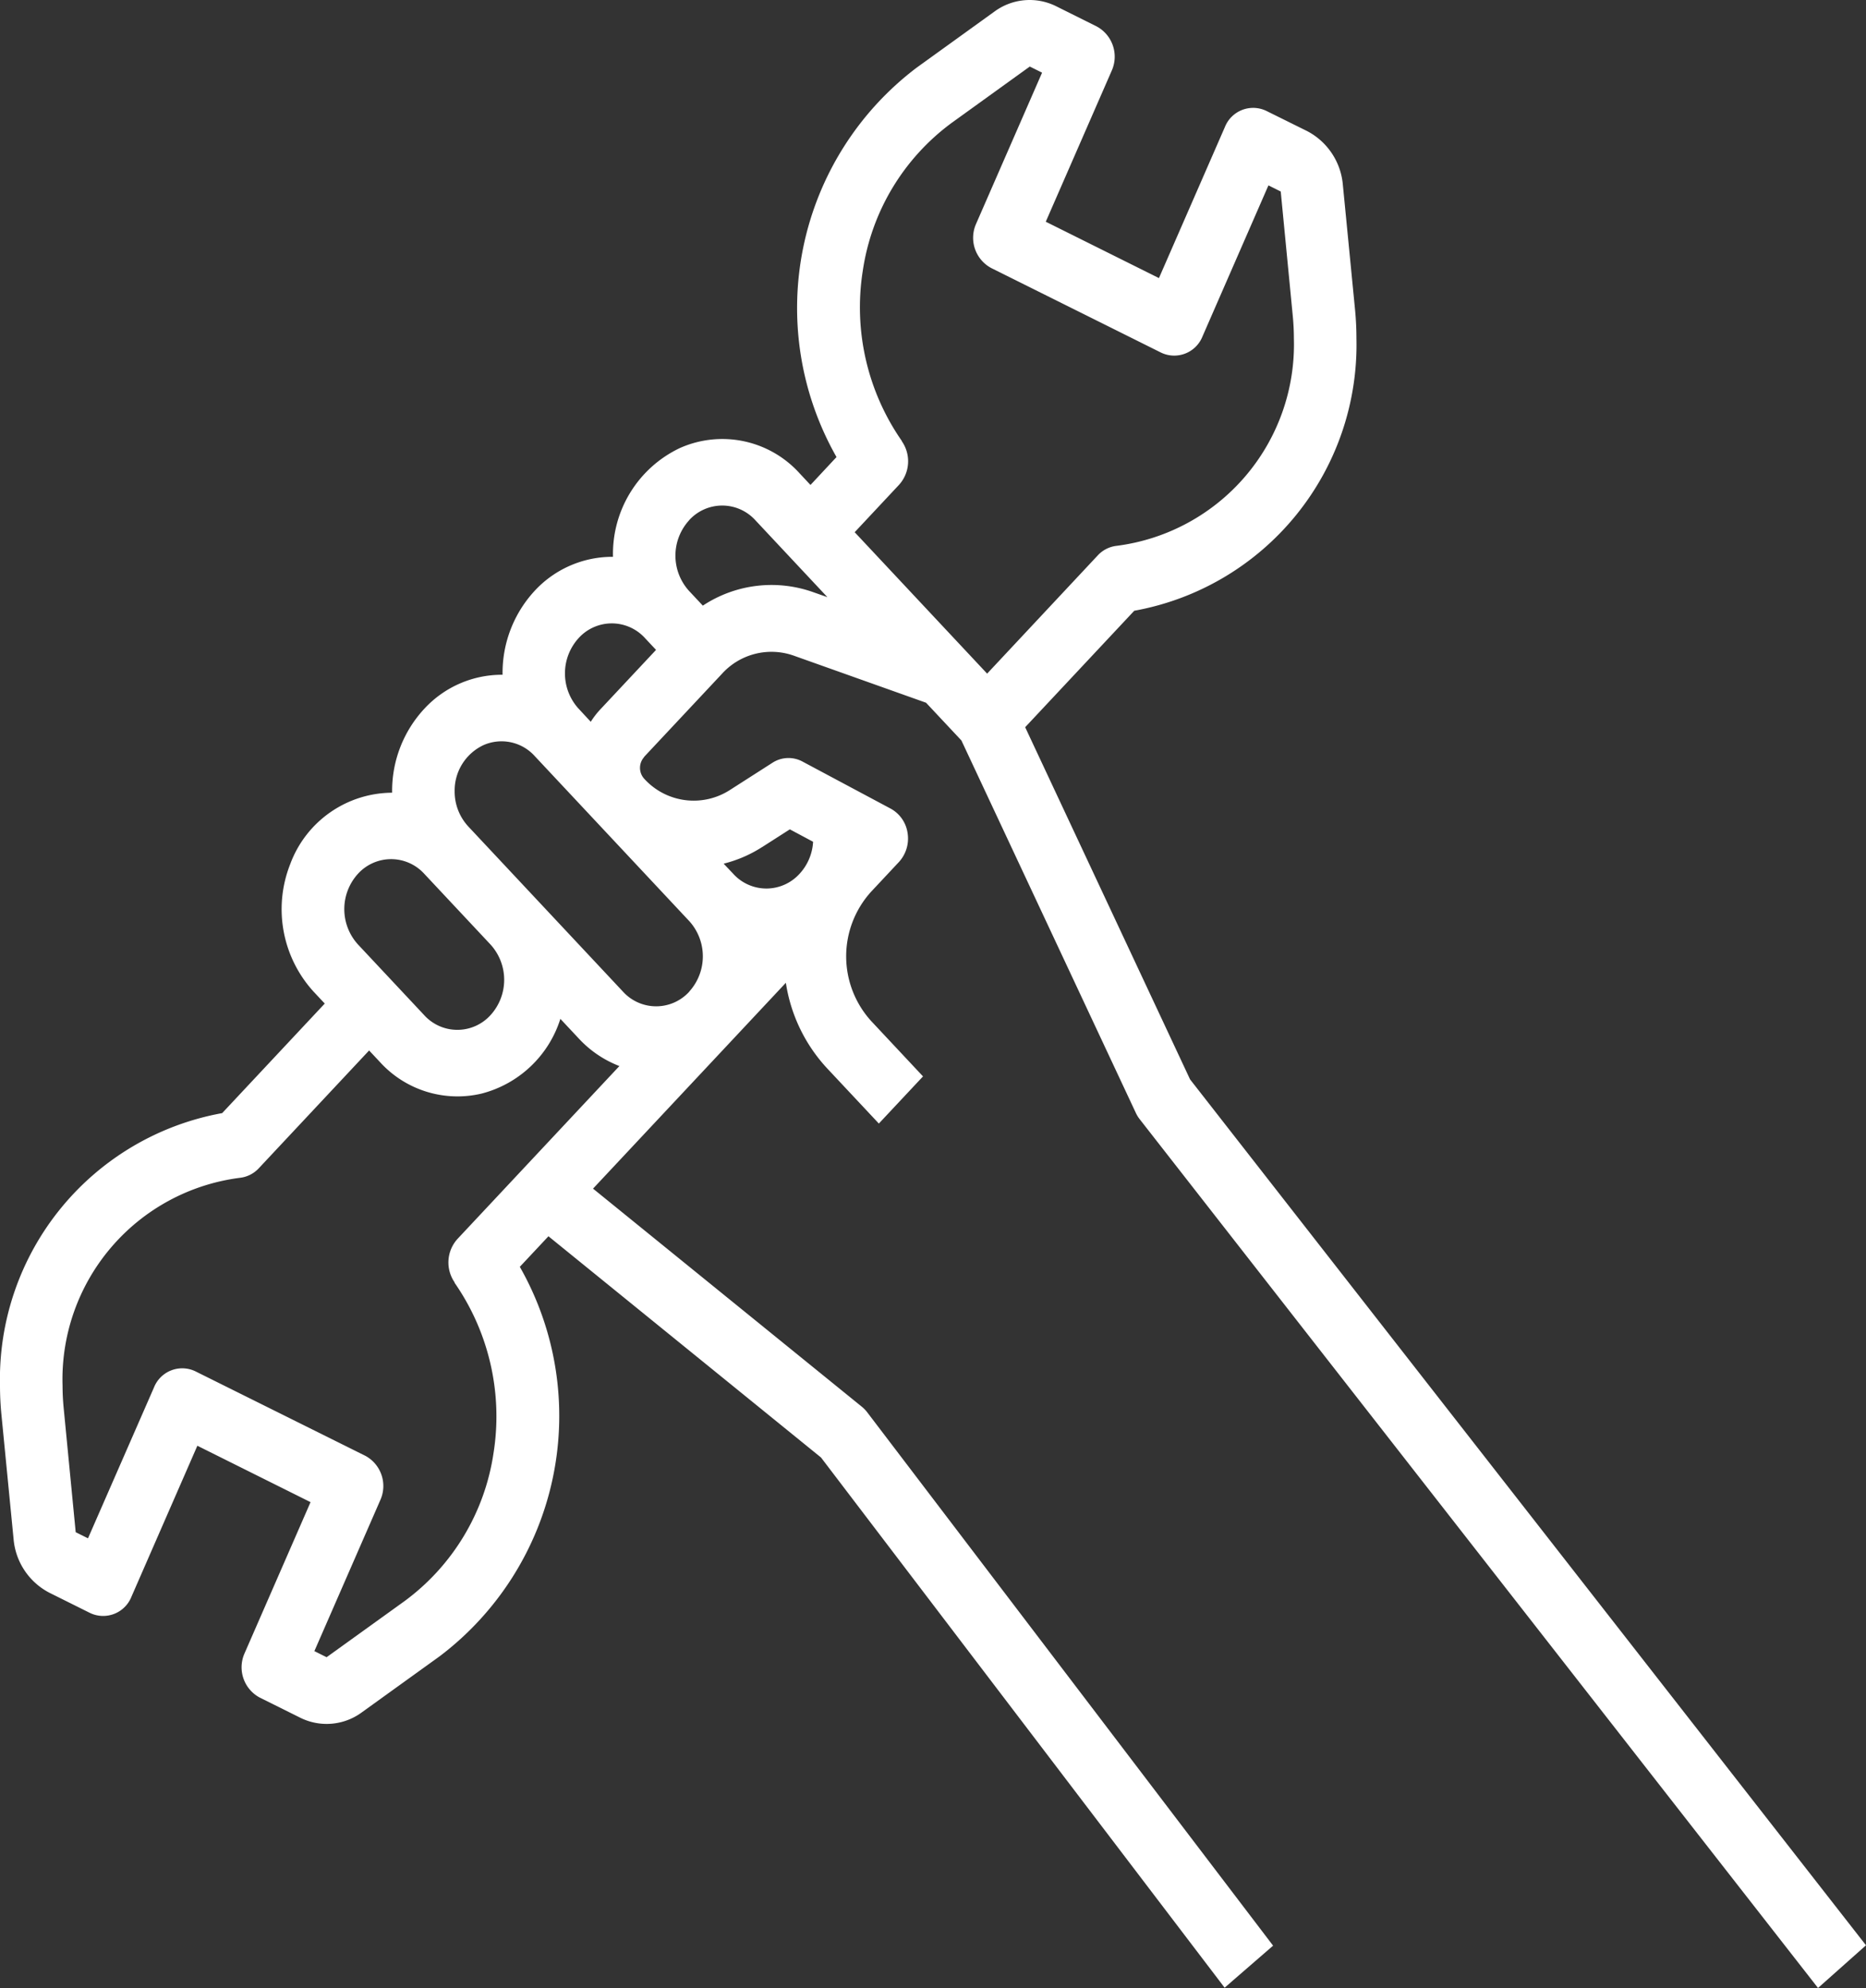
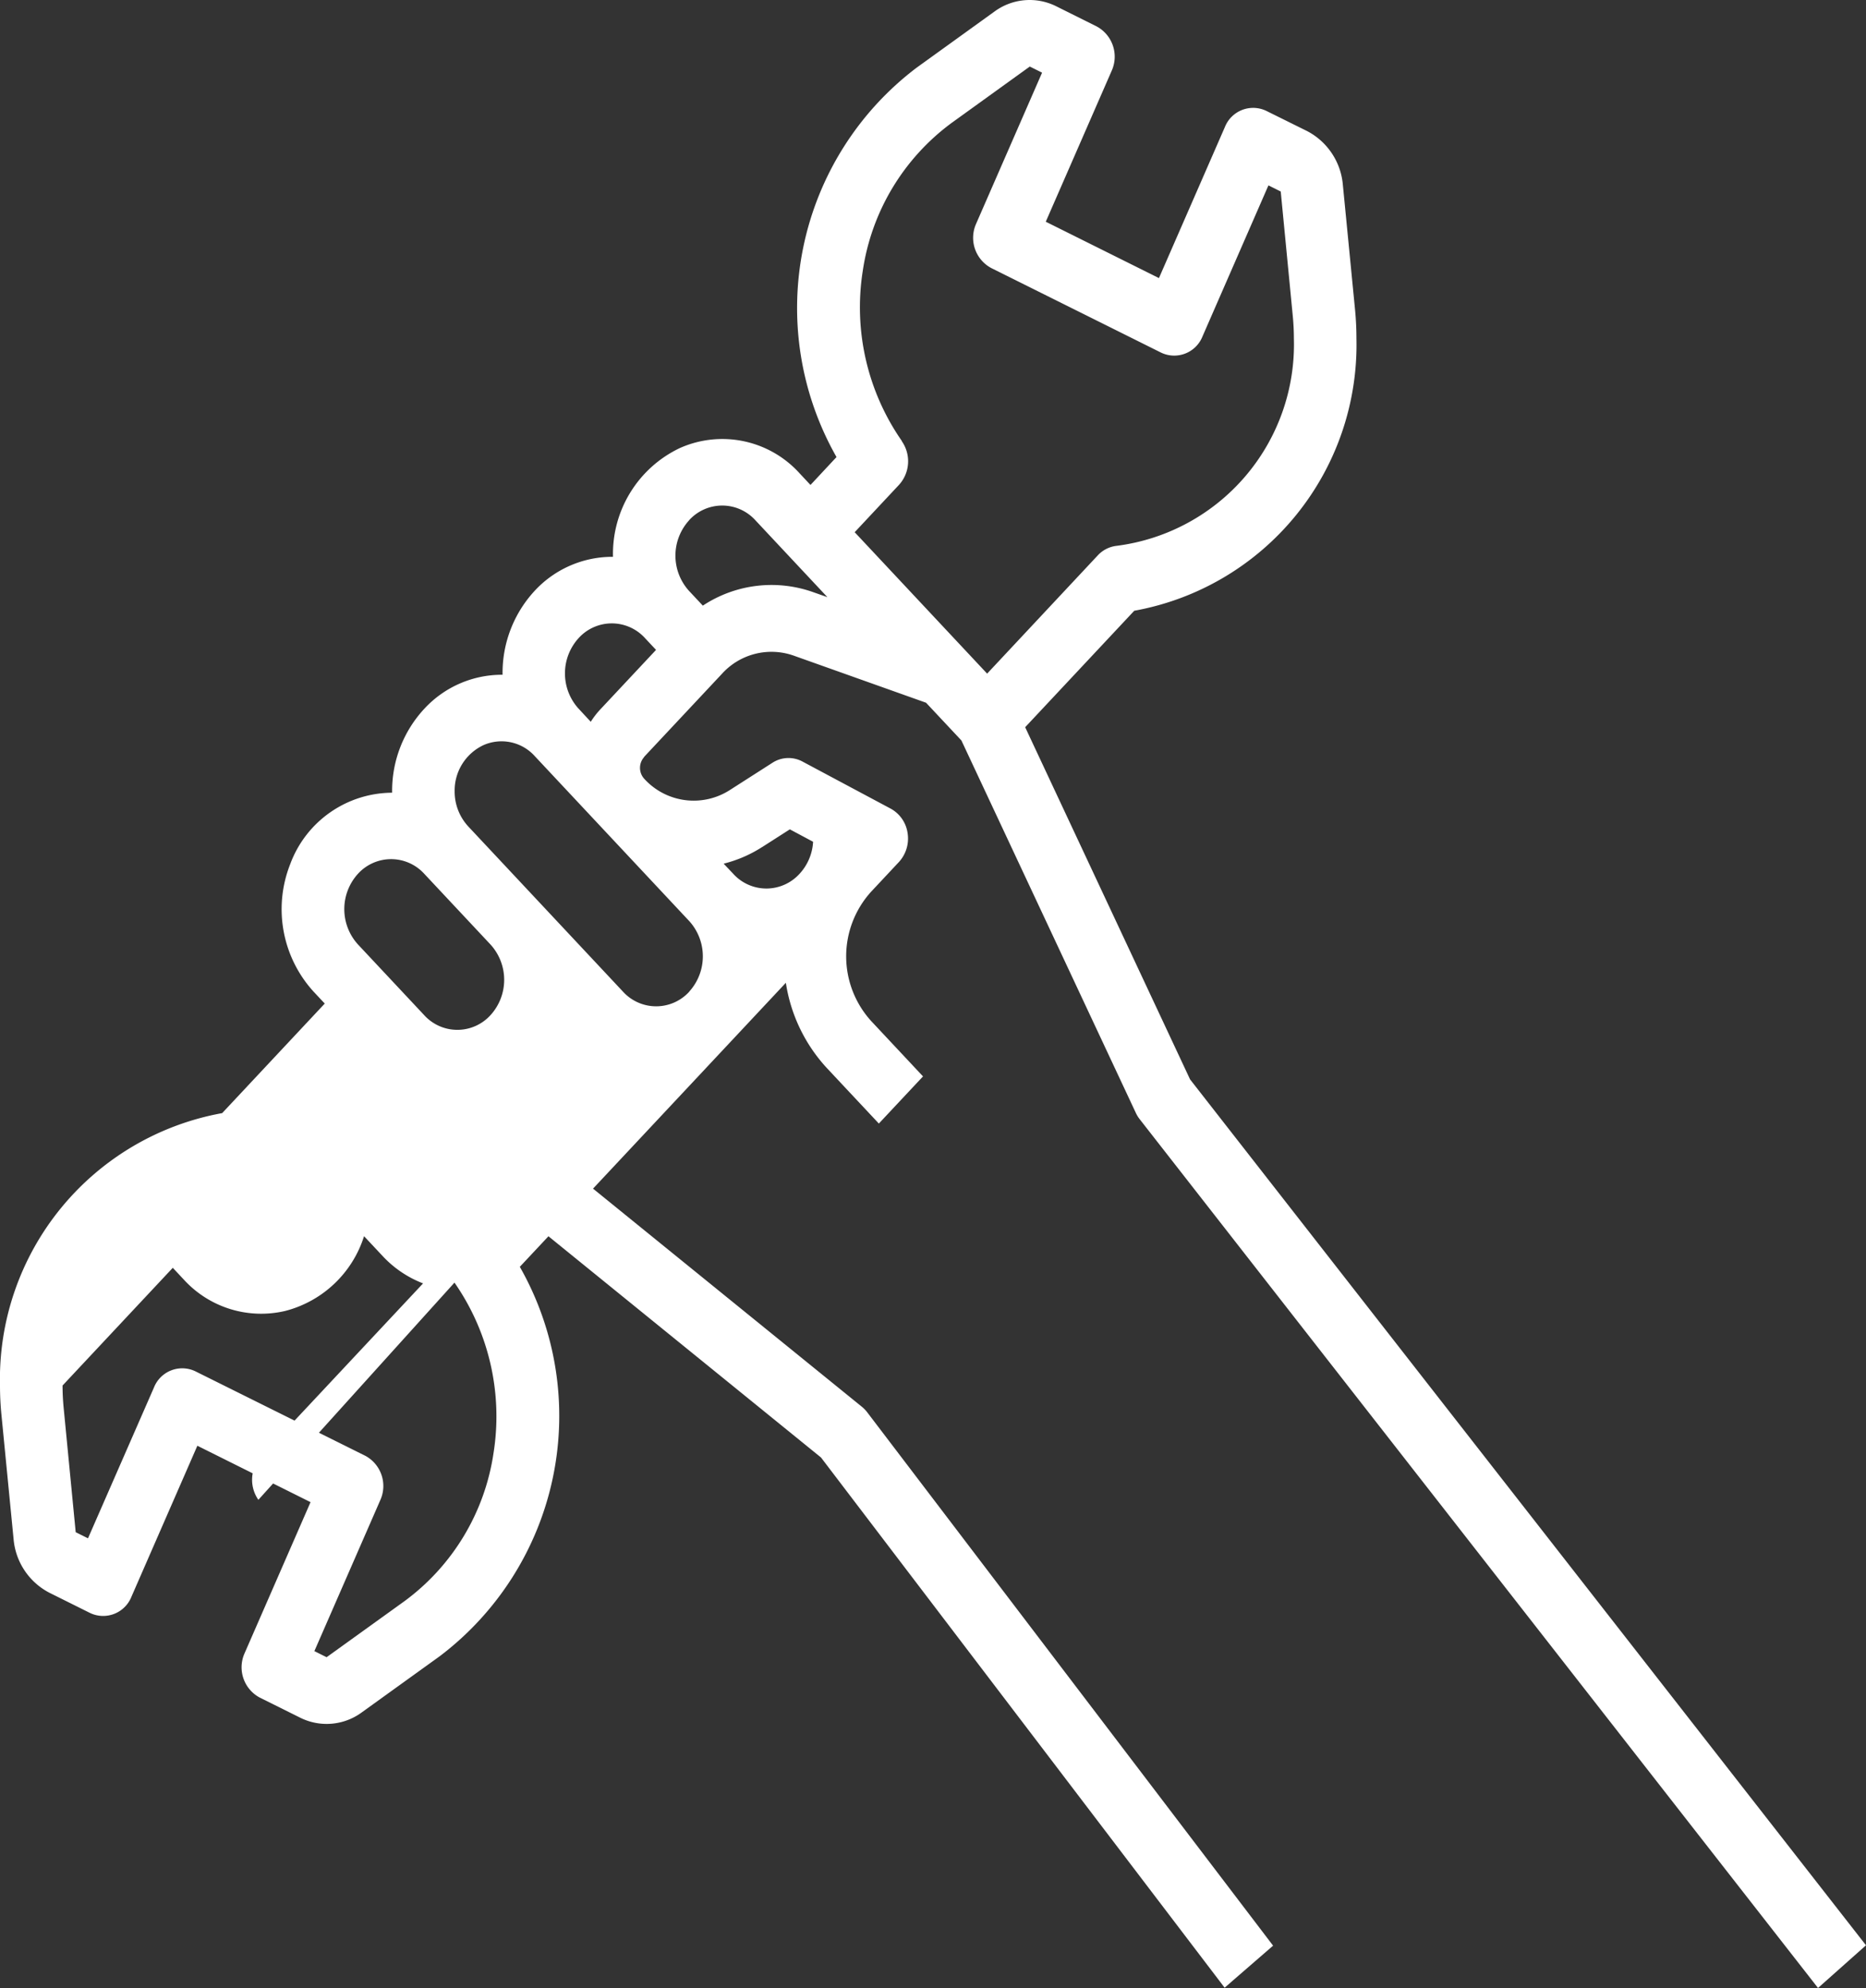
<svg xmlns="http://www.w3.org/2000/svg" id="noun_maintenance_3426628" width="77.358" height="82.433" viewBox="0 0 77.358 82.433">
  <rect x="0" y="0" width="77.358" height="82.433" fill="#333333" stroke="none" />
-   <path id="Path_8902" data-name="Path 8902" d="M42.7,47.4l3.23-3.448a2.767,2.767,0,0,1,2.98-.751l5.481,1.951,1.466,1.565,7.228,15.437a1.369,1.369,0,0,0,.163.267L91.369,98.445l1.989-1.77L65.336,60.77,58.5,46.167l4.522-4.829a11.207,11.207,0,0,0,9.211-11.3q0-.6-.059-1.2l-.505-5.175a2.781,2.781,0,0,0-1.481-2.215L68.5,20.612a1.261,1.261,0,0,0-1.72.668l-2.734,6.264-4.692-2.337,2.734-6.263a1.424,1.424,0,0,0-.626-1.836l-1.681-.838a2.463,2.463,0,0,0-2.543.214l-3.236,2.334a12.5,12.5,0,0,0-3.323,16.147L49.6,36.122l-.459-.491a4.318,4.318,0,0,0-4.957-1.039,4.854,4.854,0,0,0-2.771,4.51h-.051a4.387,4.387,0,0,0-3.22,1.435,5.01,5.01,0,0,0-1.307,3.455,4.379,4.379,0,0,0-3.235,1.4,5,5,0,0,0-1.344,3.439c0,.017,0,.035,0,.052a4.529,4.529,0,0,0-4.224,2.96,5.077,5.077,0,0,0,.974,5.295l.457.488-4.253,4.543A11.213,11.213,0,0,0,16,73.469q0,.6.059,1.2l.505,5.171a2.773,2.773,0,0,0,1.481,2.215l1.683.838a1.261,1.261,0,0,0,1.72-.669l2.734-6.263L28.874,78.3l-2.734,6.265a1.423,1.423,0,0,0,.626,1.837l1.68.836a2.458,2.458,0,0,0,2.543-.214l3.236-2.332a12.5,12.5,0,0,0,3.325-16.15l1.187-1.267,11.3,9.174L66.769,98.433l2.009-1.743L51.952,74.574a1.334,1.334,0,0,0-.221-.229L40.585,65.3l7.994-8.536a6.691,6.691,0,0,0,1.71,3.547l2.145,2.29,1.831-1.955L52.12,58.355a3.99,3.99,0,0,1-.01-5.363l.011-.012.89-.951.253-.27a1.442,1.442,0,0,0,.362-1.2,1.378,1.378,0,0,0-.7-1.015L49.267,47.59a1.223,1.223,0,0,0-1.245.052l-1.76,1.127a2.771,2.771,0,0,1-3.556-.466l0,0a.67.67,0,0,1,0-.9ZM53.389,34.3a9.705,9.705,0,0,1-1.619-7.071,9.3,9.3,0,0,1,3.686-6.123l3.236-2.334.509.254-2.734,6.264a1.423,1.423,0,0,0,.626,1.837l7.038,3.506a1.261,1.261,0,0,0,1.72-.669L68.585,23.7l.51.254.5,5.17q.044.456.045.916A8.42,8.42,0,0,1,62.3,38.645a1.263,1.263,0,0,0-.793.4l-4.584,4.9-5.491-5.864,1.837-1.963a1.453,1.453,0,0,0,.118-1.808Zm-8.821,3.284a1.854,1.854,0,0,1,2.746,0l2.987,3.19-.569-.2a5.162,5.162,0,0,0-4.595.552l-.569-.608A2.176,2.176,0,0,1,44.568,37.588Zm-9.72,11.239a2.08,2.08,0,0,1,1.195-1.913,1.852,1.852,0,0,1,2.114.442l.005.006L44.568,54.2l.005.005a2.177,2.177,0,0,1,0,2.925l0,.005a1.857,1.857,0,0,1-2.743,0l-6.407-6.842A2.133,2.133,0,0,1,34.848,48.826Zm-4.007,3.421a1.858,1.858,0,0,1,2.746,0l2.746,2.932a2.174,2.174,0,0,1,0,2.932,1.855,1.855,0,0,1-2.746,0l-2.746-2.932a2.177,2.177,0,0,1,0-2.932Zm4,16.953a9.71,9.71,0,0,1,1.618,7.073A9.307,9.307,0,0,1,32.776,82.4L29.54,84.73l-.507-.253,2.734-6.264a1.423,1.423,0,0,0-.626-1.837l-7.038-3.5a1.261,1.261,0,0,0-1.72.669L19.648,79.8l-.51-.254-.5-5.165q-.044-.457-.045-.917a8.425,8.425,0,0,1,7.346-8.612,1.263,1.263,0,0,0,.793-.4l4.57-4.881.458.489a4.341,4.341,0,0,0,4.2,1.3,4.642,4.642,0,0,0,3.271-3.1l.767.819a4.49,4.49,0,0,0,1.68,1.138l-6.709,7.165a1.453,1.453,0,0,0-.119,1.809ZM47.593,51.139l1.151-.737.964.515a2.127,2.127,0,0,1-.55,1.316l-.03.032a1.853,1.853,0,0,1-2.724-.012l-.005-.006L46,51.825a5.319,5.319,0,0,0,1.59-.686Zm-7.6-5.734-.006-.006a2.175,2.175,0,0,1,.006-2.933,1.856,1.856,0,0,1,2.746.006l.458.489-2.323,2.481a3.409,3.409,0,0,0-.383.5Z" transform="translate(-16 -16.013)" fill="#fff" />
+   <path id="Path_8902" data-name="Path 8902" d="M42.7,47.4l3.23-3.448a2.767,2.767,0,0,1,2.98-.751l5.481,1.951,1.466,1.565,7.228,15.437a1.369,1.369,0,0,0,.163.267L91.369,98.445l1.989-1.77L65.336,60.77,58.5,46.167l4.522-4.829a11.207,11.207,0,0,0,9.211-11.3q0-.6-.059-1.2l-.505-5.175a2.781,2.781,0,0,0-1.481-2.215L68.5,20.612a1.261,1.261,0,0,0-1.72.668l-2.734,6.264-4.692-2.337,2.734-6.263a1.424,1.424,0,0,0-.626-1.836l-1.681-.838a2.463,2.463,0,0,0-2.543.214l-3.236,2.334a12.5,12.5,0,0,0-3.323,16.147L49.6,36.122l-.459-.491a4.318,4.318,0,0,0-4.957-1.039,4.854,4.854,0,0,0-2.771,4.51h-.051a4.387,4.387,0,0,0-3.22,1.435,5.01,5.01,0,0,0-1.307,3.455,4.379,4.379,0,0,0-3.235,1.4,5,5,0,0,0-1.344,3.439c0,.017,0,.035,0,.052a4.529,4.529,0,0,0-4.224,2.96,5.077,5.077,0,0,0,.974,5.295l.457.488-4.253,4.543A11.213,11.213,0,0,0,16,73.469q0,.6.059,1.2l.505,5.171a2.773,2.773,0,0,0,1.481,2.215l1.683.838a1.261,1.261,0,0,0,1.72-.669l2.734-6.263L28.874,78.3l-2.734,6.265a1.423,1.423,0,0,0,.626,1.837l1.68.836a2.458,2.458,0,0,0,2.543-.214l3.236-2.332a12.5,12.5,0,0,0,3.325-16.15l1.187-1.267,11.3,9.174L66.769,98.433l2.009-1.743L51.952,74.574a1.334,1.334,0,0,0-.221-.229L40.585,65.3l7.994-8.536a6.691,6.691,0,0,0,1.71,3.547l2.145,2.29,1.831-1.955L52.12,58.355a3.99,3.99,0,0,1-.01-5.363l.011-.012.89-.951.253-.27a1.442,1.442,0,0,0,.362-1.2,1.378,1.378,0,0,0-.7-1.015L49.267,47.59a1.223,1.223,0,0,0-1.245.052l-1.76,1.127a2.771,2.771,0,0,1-3.556-.466l0,0a.67.67,0,0,1,0-.9ZM53.389,34.3a9.705,9.705,0,0,1-1.619-7.071,9.3,9.3,0,0,1,3.686-6.123l3.236-2.334.509.254-2.734,6.264a1.423,1.423,0,0,0,.626,1.837l7.038,3.506a1.261,1.261,0,0,0,1.72-.669L68.585,23.7l.51.254.5,5.17q.044.456.045.916A8.42,8.42,0,0,1,62.3,38.645a1.263,1.263,0,0,0-.793.4l-4.584,4.9-5.491-5.864,1.837-1.963a1.453,1.453,0,0,0,.118-1.808Zm-8.821,3.284a1.854,1.854,0,0,1,2.746,0l2.987,3.19-.569-.2a5.162,5.162,0,0,0-4.595.552l-.569-.608A2.176,2.176,0,0,1,44.568,37.588Zm-9.72,11.239a2.08,2.08,0,0,1,1.195-1.913,1.852,1.852,0,0,1,2.114.442l.005.006L44.568,54.2l.005.005a2.177,2.177,0,0,1,0,2.925l0,.005a1.857,1.857,0,0,1-2.743,0l-6.407-6.842A2.133,2.133,0,0,1,34.848,48.826Zm-4.007,3.421a1.858,1.858,0,0,1,2.746,0l2.746,2.932a2.174,2.174,0,0,1,0,2.932,1.855,1.855,0,0,1-2.746,0l-2.746-2.932a2.177,2.177,0,0,1,0-2.932Zm4,16.953a9.71,9.71,0,0,1,1.618,7.073A9.307,9.307,0,0,1,32.776,82.4L29.54,84.73l-.507-.253,2.734-6.264a1.423,1.423,0,0,0-.626-1.837l-7.038-3.5a1.261,1.261,0,0,0-1.72.669L19.648,79.8l-.51-.254-.5-5.165q-.044-.457-.045-.917l4.57-4.881.458.489a4.341,4.341,0,0,0,4.2,1.3,4.642,4.642,0,0,0,3.271-3.1l.767.819a4.49,4.49,0,0,0,1.68,1.138l-6.709,7.165a1.453,1.453,0,0,0-.119,1.809ZM47.593,51.139l1.151-.737.964.515a2.127,2.127,0,0,1-.55,1.316l-.03.032a1.853,1.853,0,0,1-2.724-.012l-.005-.006L46,51.825a5.319,5.319,0,0,0,1.59-.686Zm-7.6-5.734-.006-.006a2.175,2.175,0,0,1,.006-2.933,1.856,1.856,0,0,1,2.746.006l.458.489-2.323,2.481a3.409,3.409,0,0,0-.383.5Z" transform="translate(-16 -16.013)" fill="#fff" />
</svg>